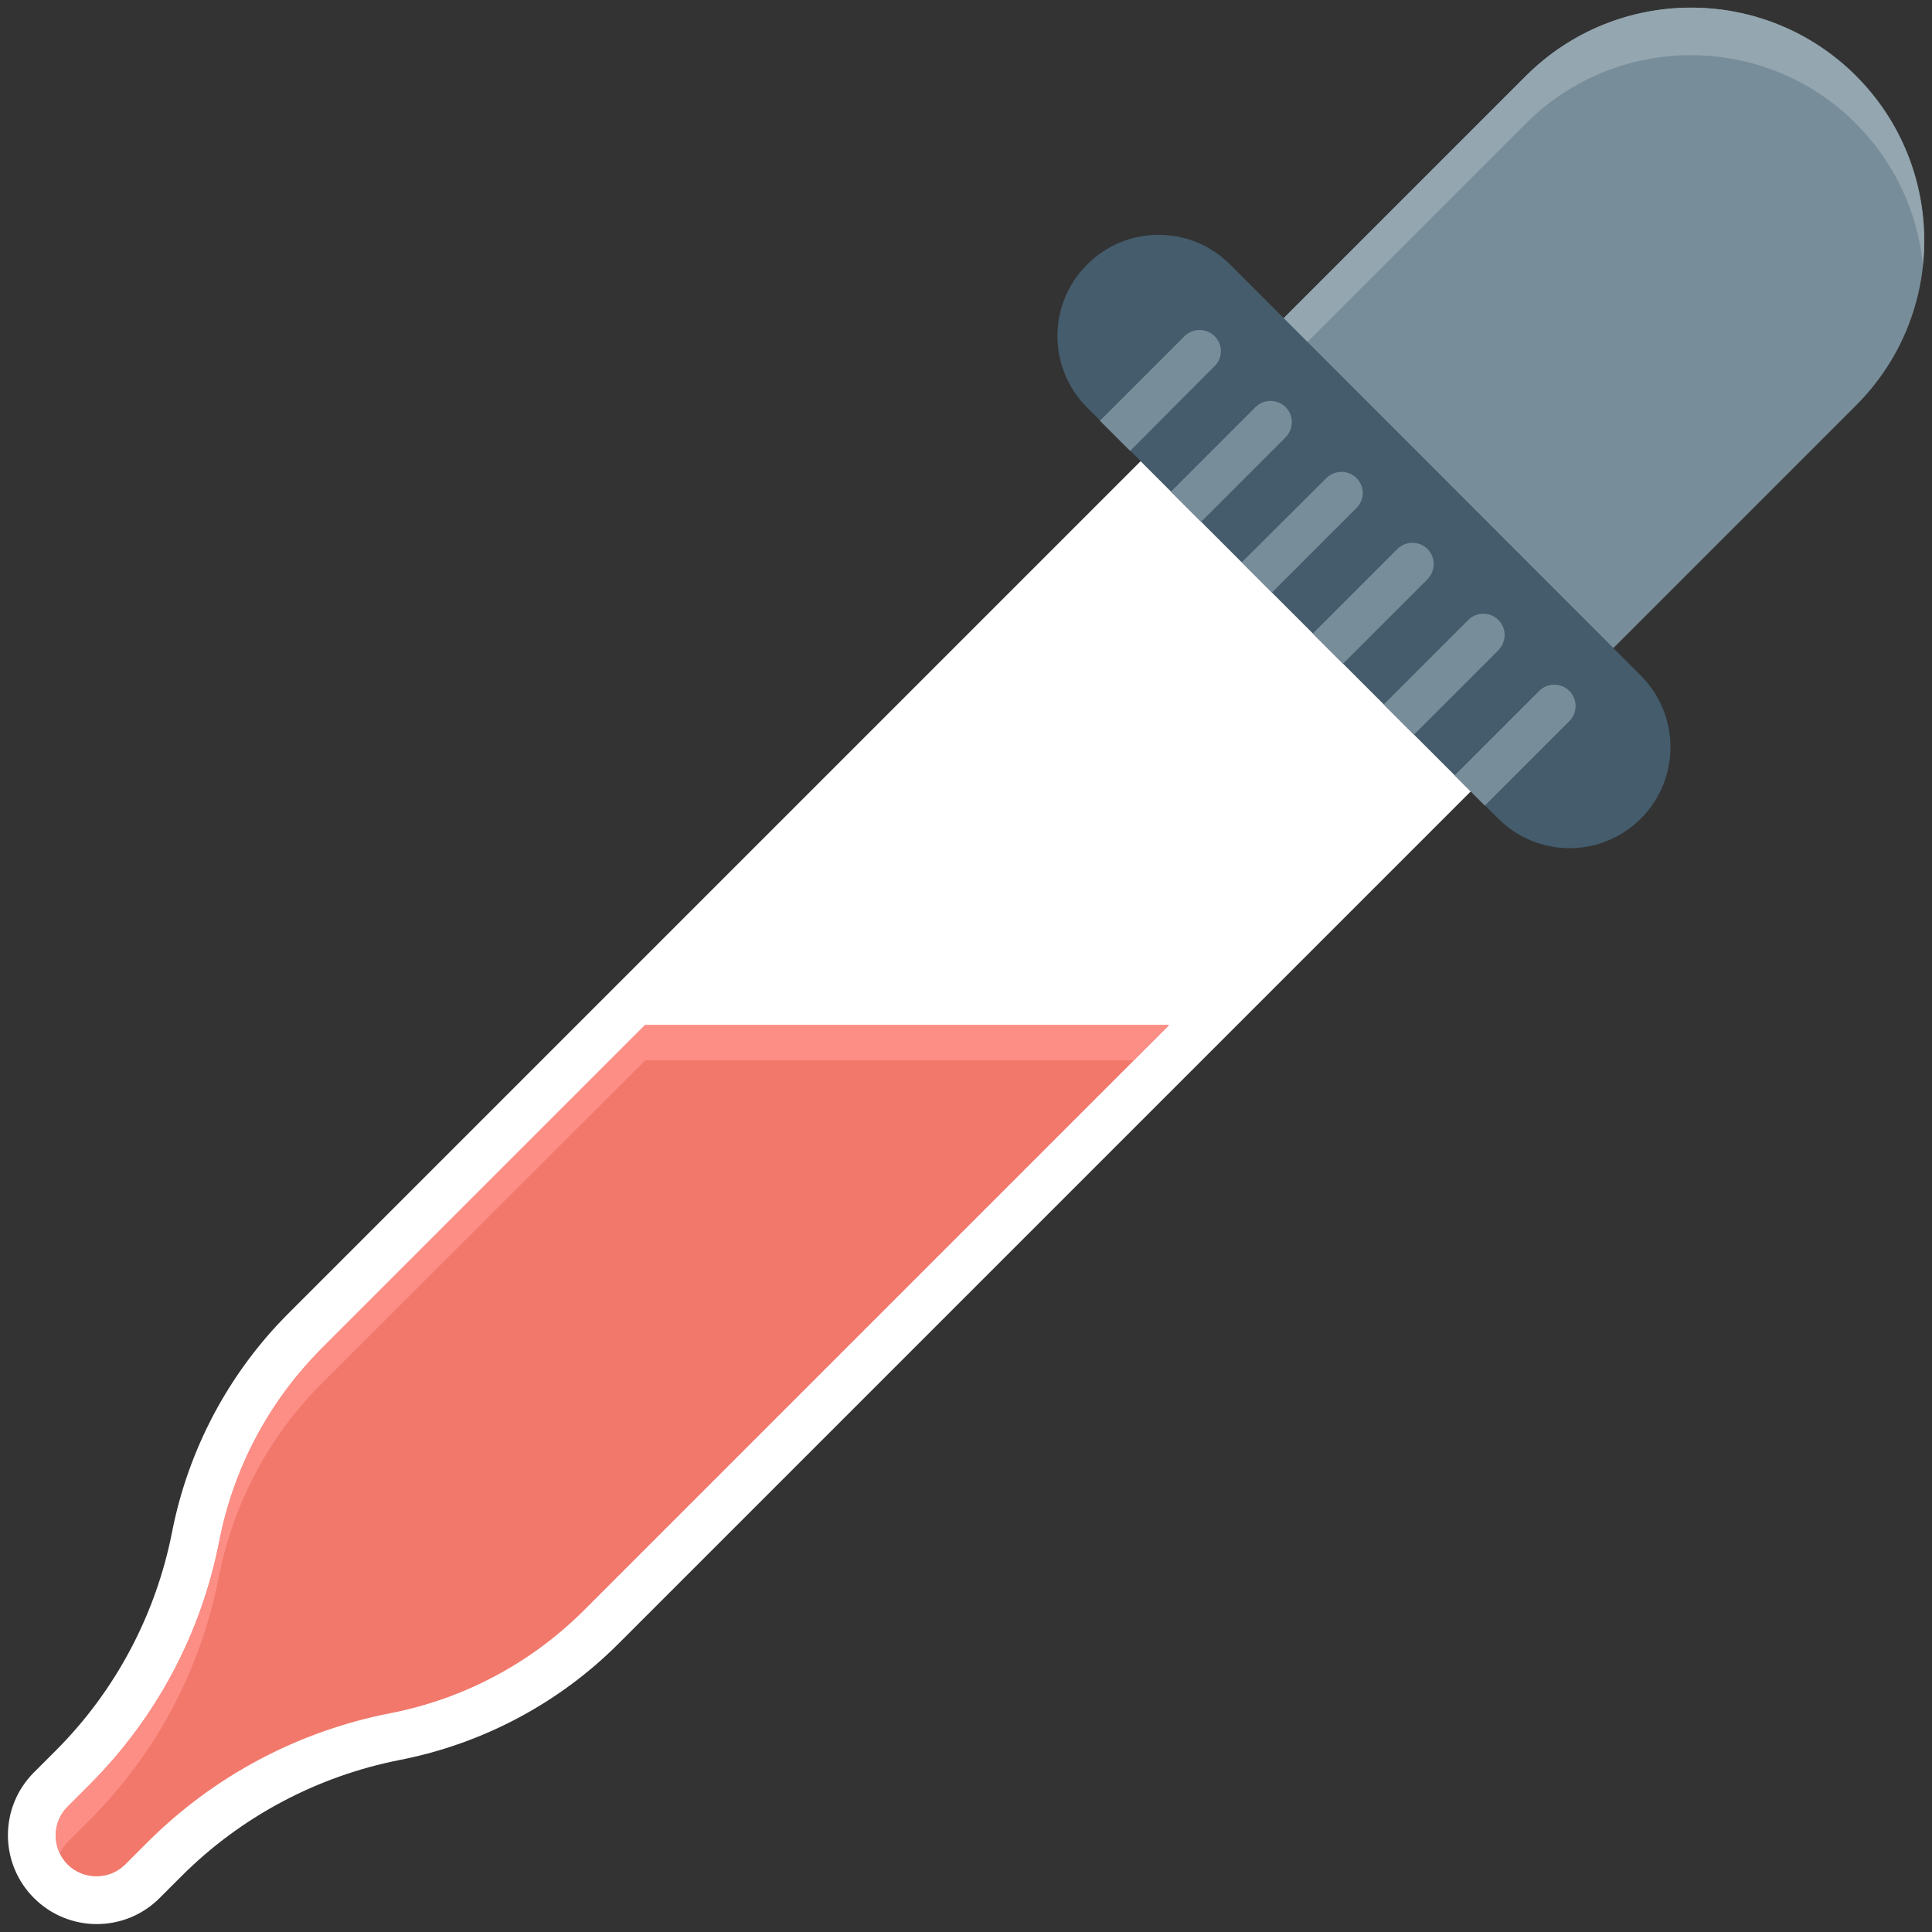
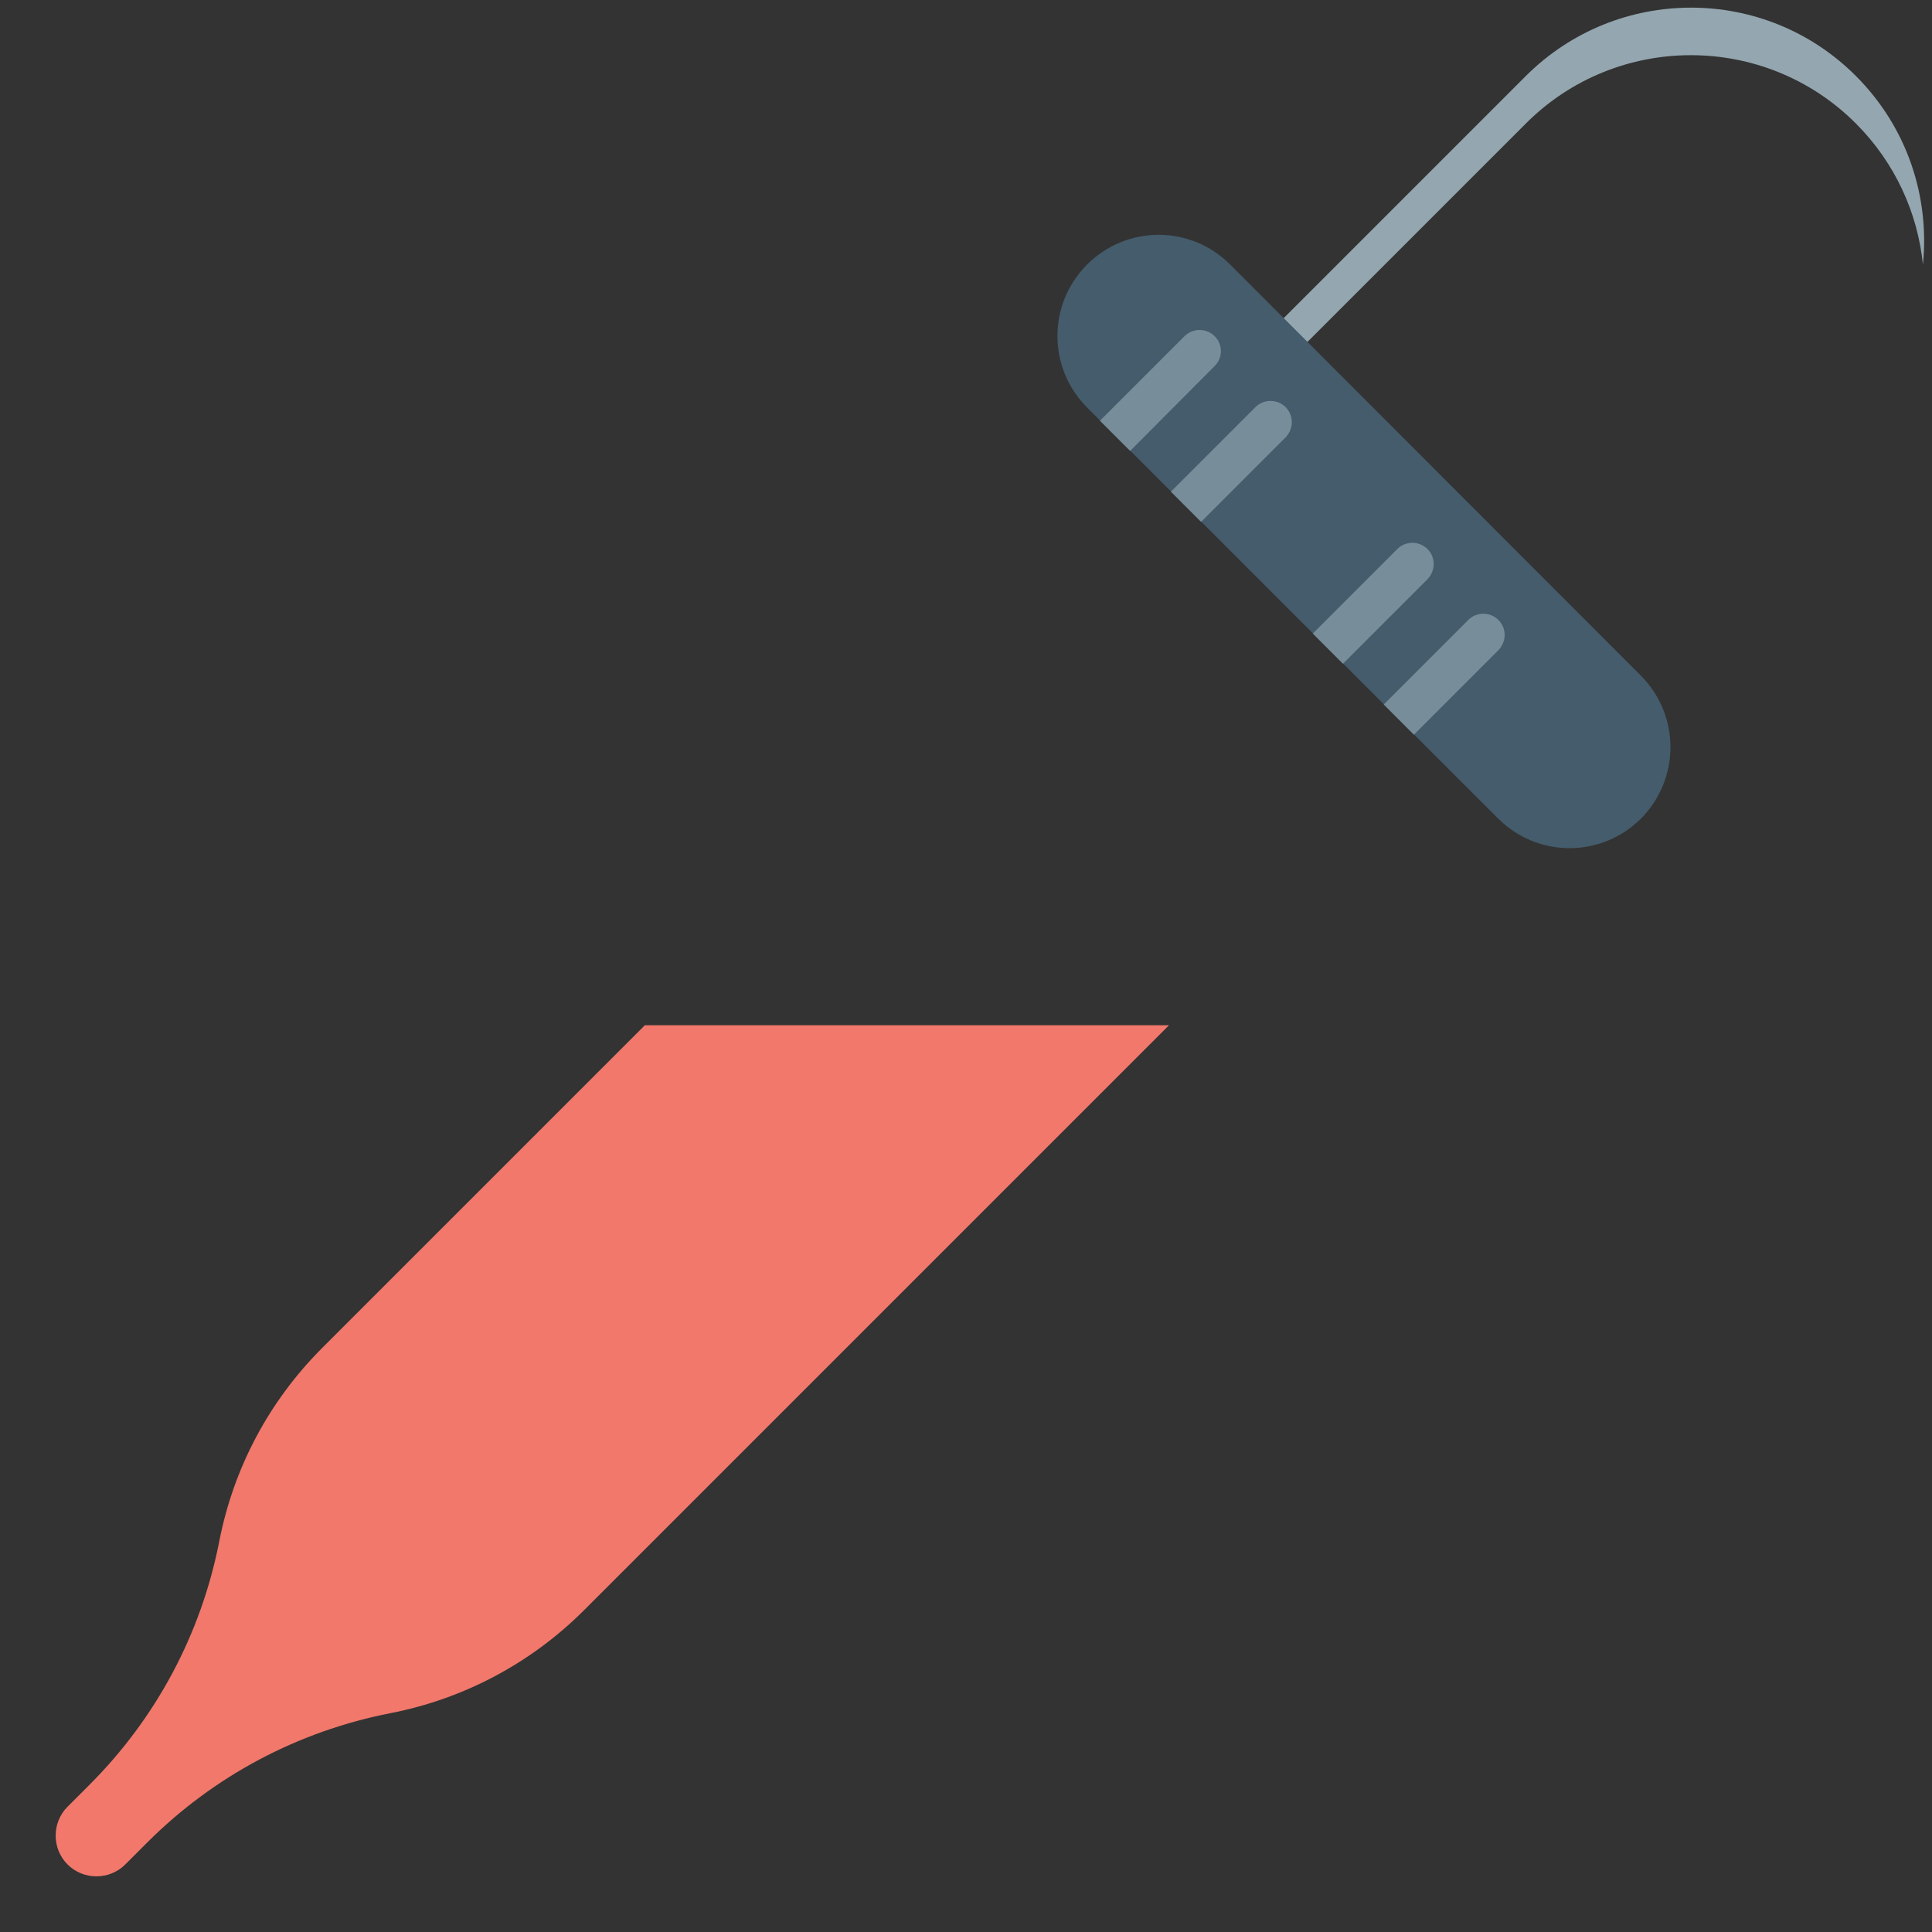
<svg xmlns="http://www.w3.org/2000/svg" id="Layer_1" x="0px" y="0px" viewBox="0 0 512 512" xml:space="preserve">
  <rect x="0" y="0" width="512" height="512" fill="#333333" stroke="none" />
  <g>
-     <path fill="#FFFFFF" d="M302.3,122.2L76.4,348.1c-15.8,15.8-26.5,36-30.8,57.9l0,0c-4.3,21.9-15,42.1-30.8,57.9l-5.8,5.8   c-9.2,9.2-9.2,24.1,0,33.3l0,0c9.2,9.2,24.1,9.2,33.3,0l5.8-5.8c15.8-15.8,36-26.5,57.9-30.8l0,0c21.9-4.3,42.1-15,57.9-30.8   l225.9-225.9L302.3,122.2z" />
    <path fill="#F1786B" d="M171,271.6l-85.6,85.6c-14.1,14.1-23.5,31.8-27.3,51.3C53.3,433,41.4,455.3,23.7,473l-5.8,5.8   c-4.2,4.2-4.2,11.1,0,15.3c4.2,4.2,11.1,4.2,15.3,0l5.8-5.8c17.7-17.7,40-29.5,64.5-34.3c19.5-3.8,37.3-13.3,51.3-27.3l155-155H171   z" />
-     <path fill="#FC8E86" d="M17.9,488.2l5.8-5.8c17.7-17.7,29.5-40,34.3-64.5c3.8-19.5,13.3-37.3,27.3-51.3L171,281h129.4l9.4-9.4H171   l-85.6,85.6c-14.1,14.1-23.5,31.8-27.3,51.3C53.3,433,41.4,455.3,23.7,473l-5.8,5.8c-3.3,3.3-4,8.3-2,12.3   C16.4,490.1,17,489.1,17.9,488.2z" />
-     <path fill="#788D9A" d="M491.9,20.1L491.9,20.1C467.7-4,428.6-4,404.4,20.1l-64.3,64.3l87.4,87.4l64.3-64.3   C516,83.4,516,44.3,491.9,20.1z" />
    <path fill="#94A6AF" d="M404.4,32.7c24.1-24.1,63.3-24.1,87.4,0c10.5,10.5,16.4,23.8,17.8,37.4c1.8-17.9-4.1-36.3-17.8-50l0,0   C467.7-4,428.6-4,404.4,20.1l-64.3,64.3l6.3,6.3L404.4,32.7z" />
    <path fill="#445C6C" d="M434.8,179L326,70.1c-10.5-10.5-27.4-10.5-37.9,0c-10.5,10.5-10.5,27.4,0,37.9L397,216.9   c10.5,10.5,27.4,10.5,37.9,0C445.3,206.4,445.3,189.5,434.8,179z" />
    <g>
      <path fill="#788D9A" d="M321.9,89.1c-2.2-2.2-5.8-2.2-8,0l-22.4,22.4l8,8L321.9,97C324.1,94.8,324.1,91.3,321.9,89.1z" />
      <path fill="#788D9A" d="M340.7,107.9c-2.2-2.2-5.8-2.2-8,0l-22.4,22.4l8,8l22.4-22.4C342.9,113.6,342.9,110.1,340.7,107.9z" />
-       <path fill="#788D9A" d="M359.5,126.7c-2.2-2.2-5.8-2.2-8,0L329.1,149l8,8l22.4-22.4C361.7,132.4,361.7,128.9,359.5,126.7z" />
      <path fill="#788D9A" d="M378.3,145.5c-2.2-2.2-5.8-2.2-8,0l-22.4,22.4l8,8l22.4-22.4C380.5,151.2,380.5,147.7,378.3,145.5z" />
      <path fill="#788D9A" d="M397.1,164.3c-2.2-2.2-5.8-2.2-8,0l-22.4,22.4l8,8l22.4-22.4C399.3,170,399.3,166.5,397.1,164.3z" />
-       <path fill="#788D9A" d="M415.9,183.1c-2.2-2.2-5.8-2.2-8,0l-22.4,22.4l8,8l22.4-22.4C418.1,188.8,418.1,185.3,415.9,183.1z" />
    </g>
  </g>
</svg>